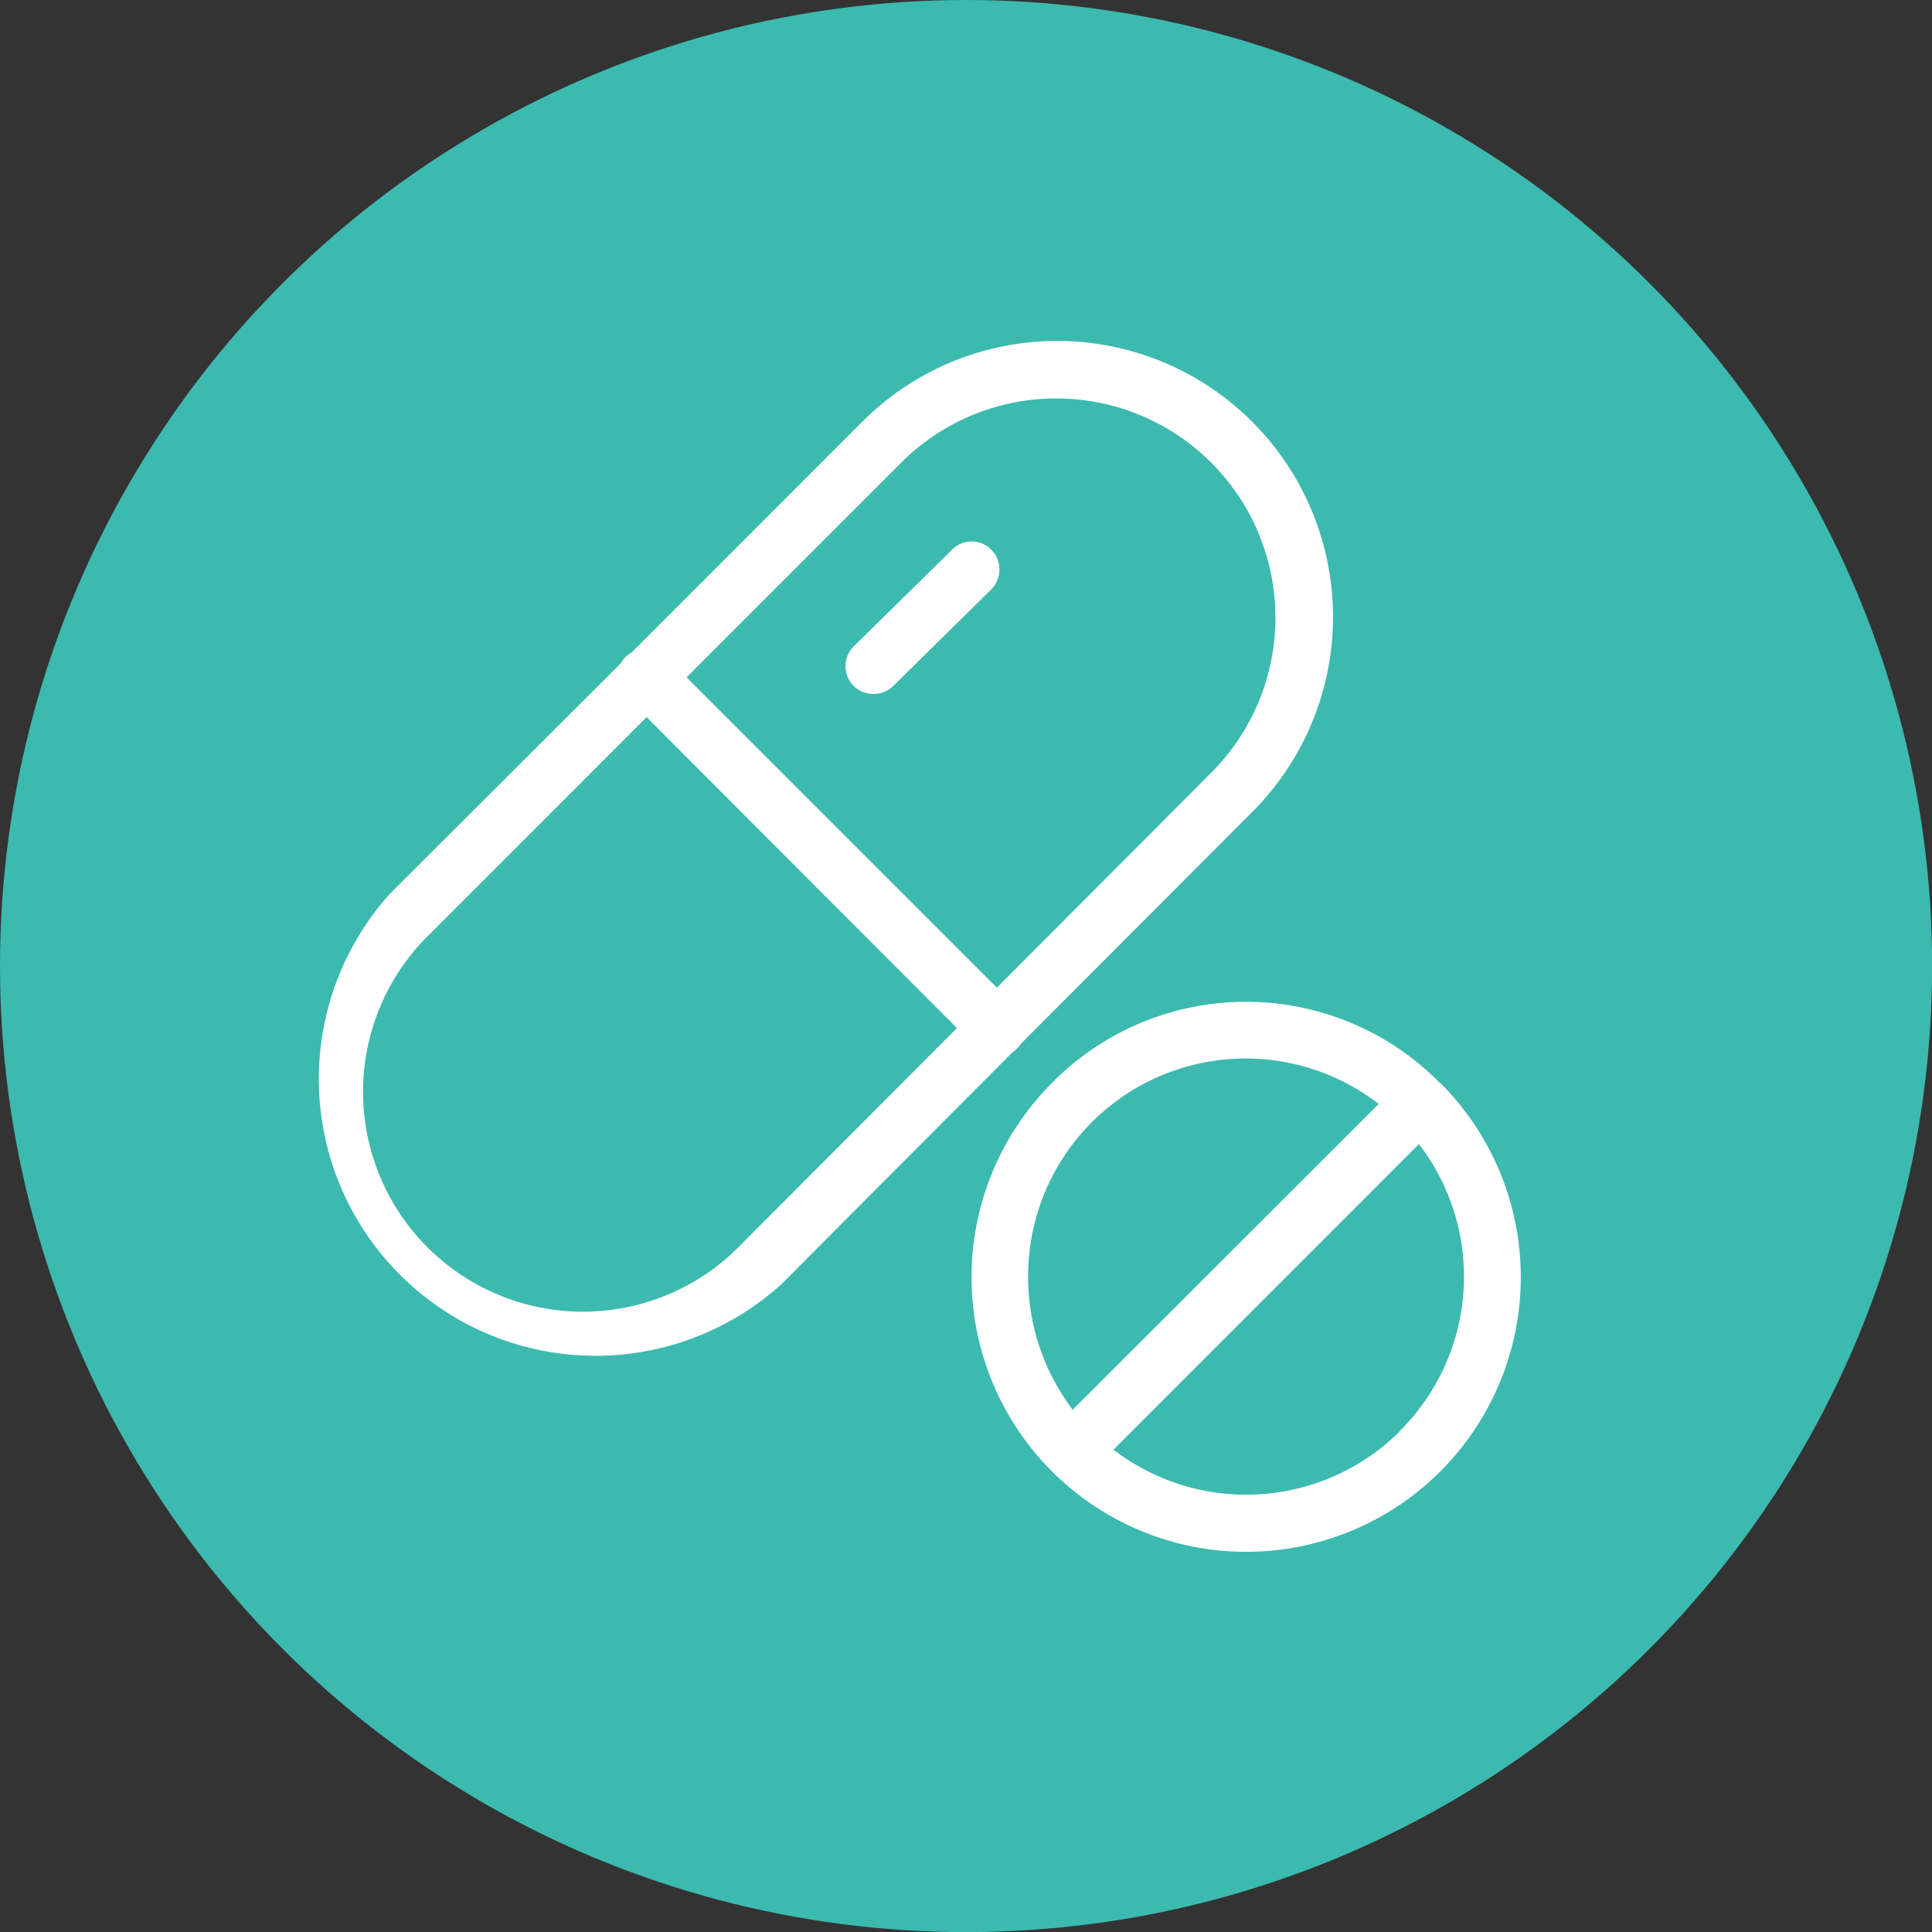
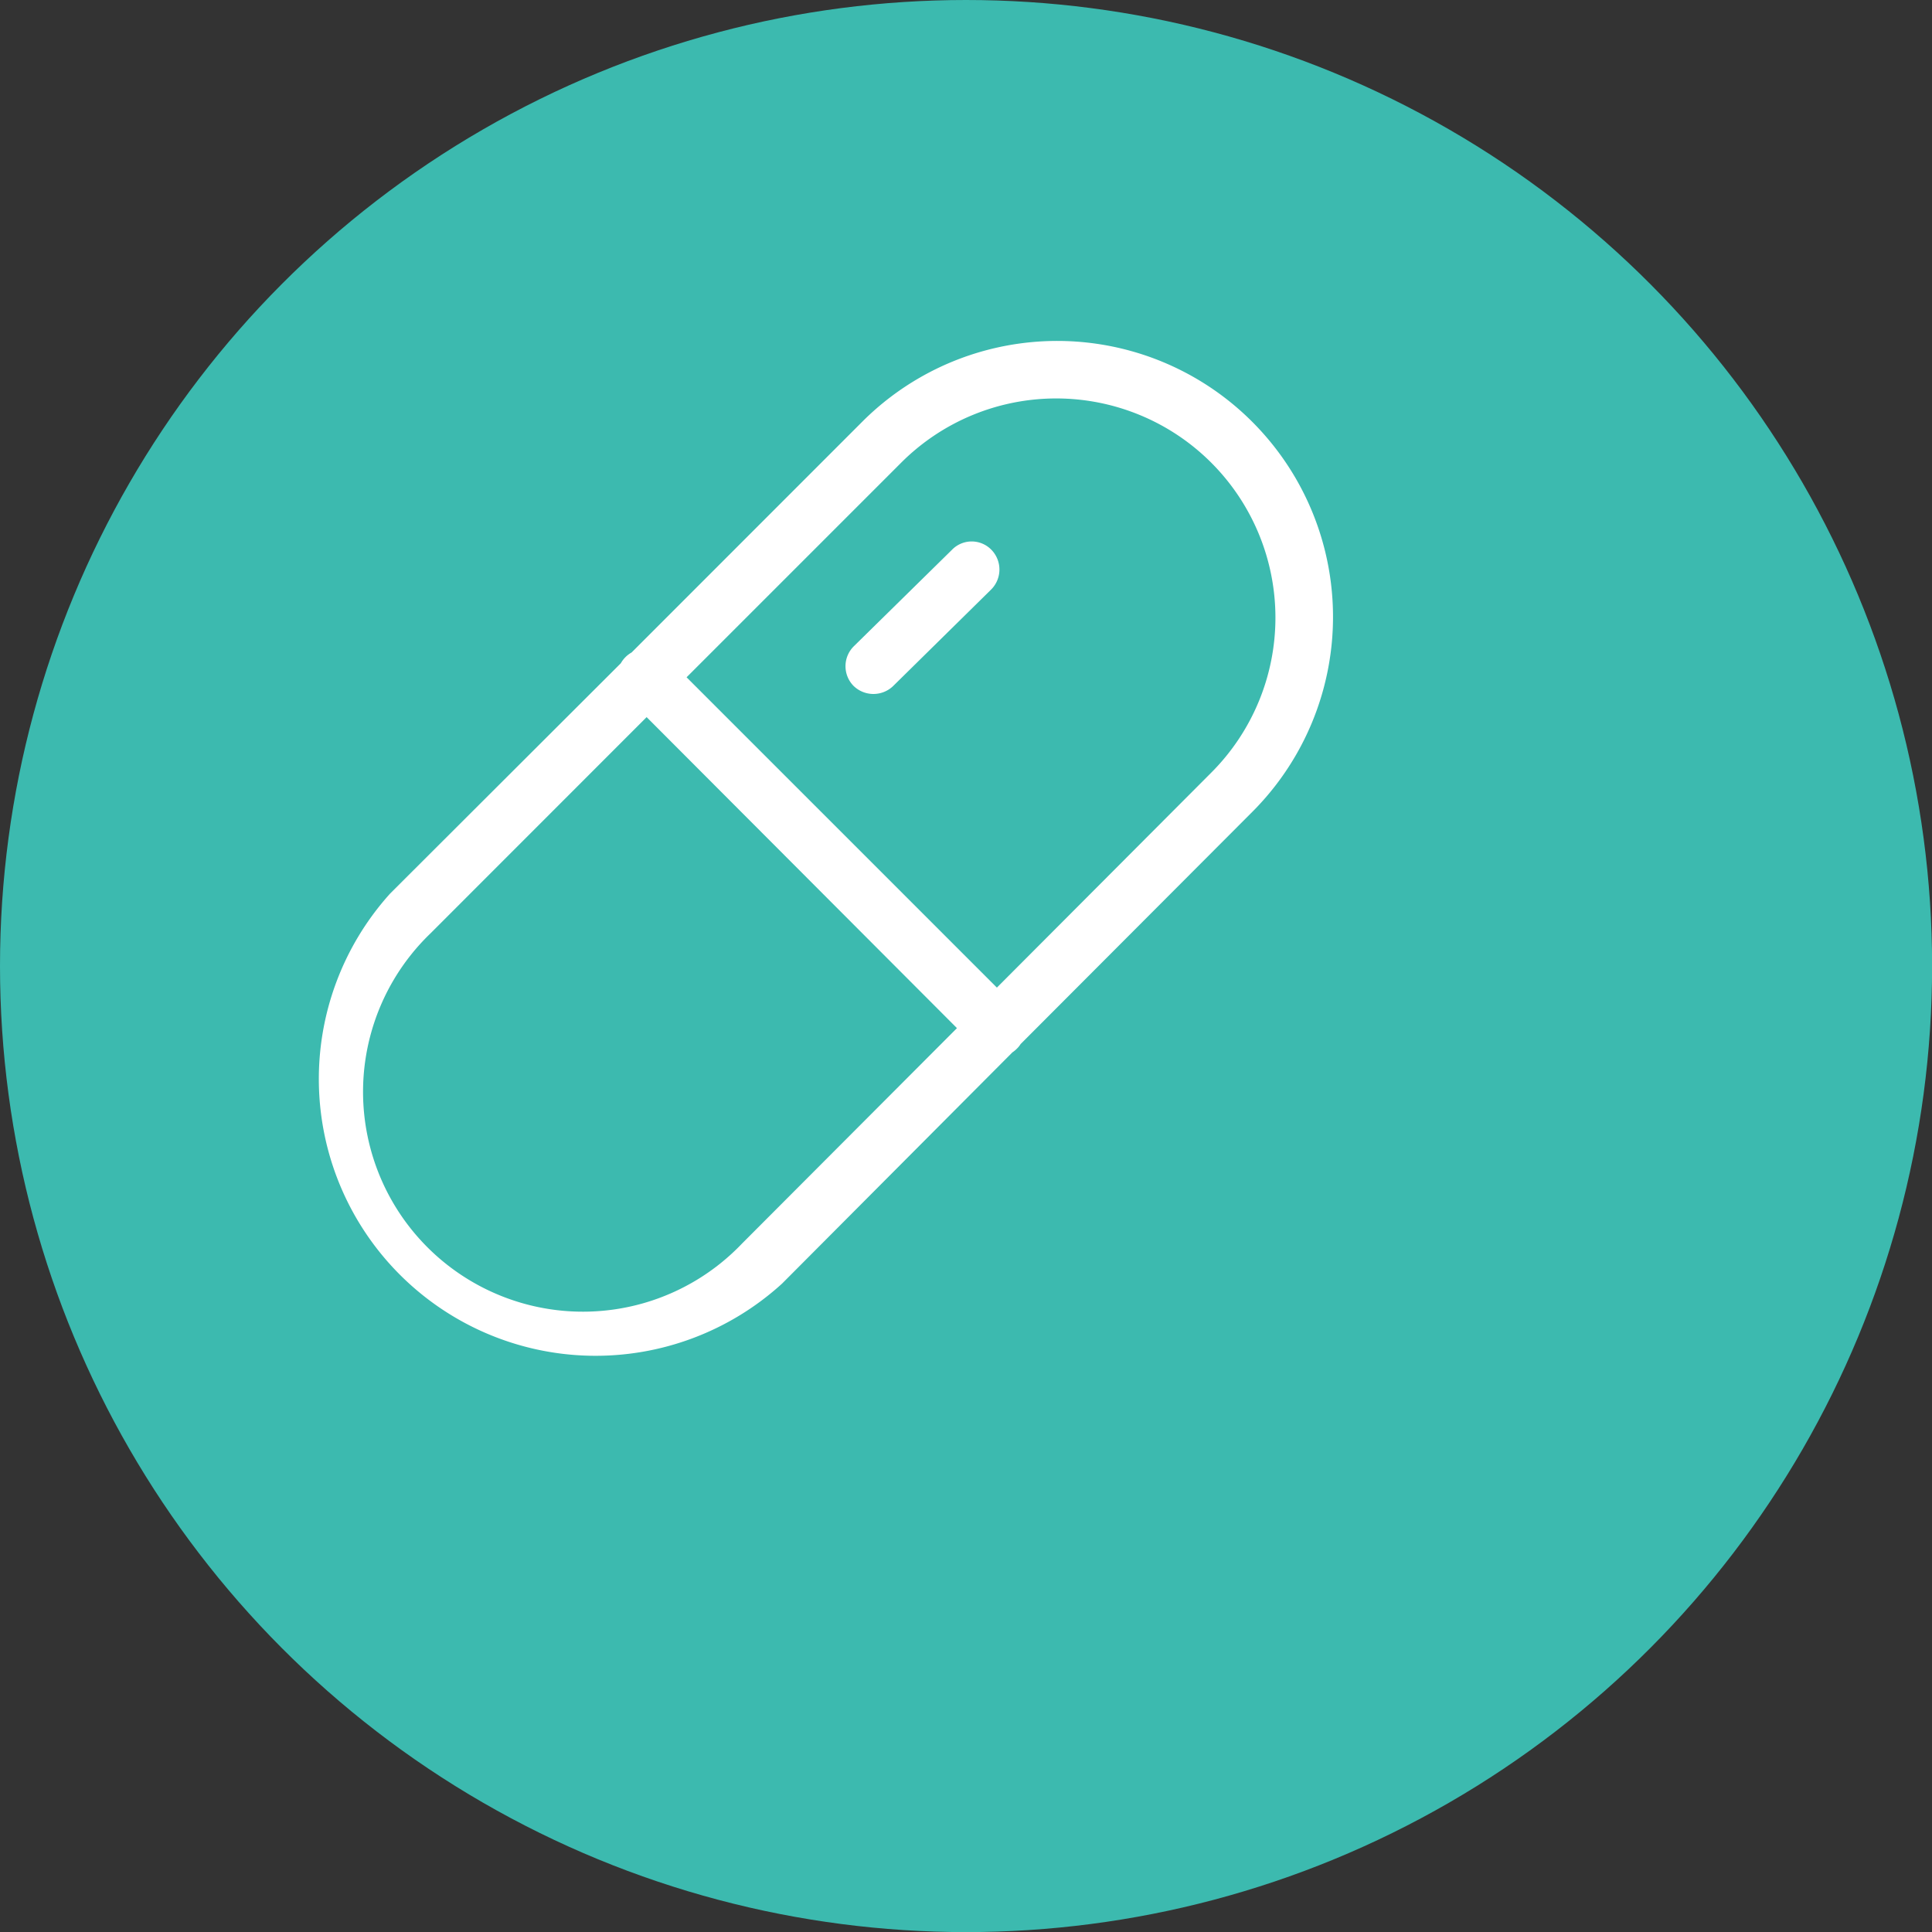
<svg xmlns="http://www.w3.org/2000/svg" viewBox="0 0 195.43 195.43">
  <rect x="0" y="0" width="195.43" height="195.43" fill="#333333" stroke="none" />
  <title>Ресурс 2</title>
  <g id="Слой_2" data-name="Слой 2">
    <g id="Слой_1-2" data-name="Слой 1">
      <circle cx="97.72" cy="97.72" r="97.72" style="fill:#3cbaaf" />
    </g>
    <g id="Слой_3" data-name="Слой 3">
      <path d="M126.79,42.79a27.88,27.88,0,0,0-39.47-.23l-.23.23L63.89,66a2.85,2.85,0,0,0-1.09,1.09L39.46,90.39A28,28,0,0,0,79.1,129.85l0,0,23.31-23.4a2.82,2.82,0,0,0,.46-.38,2.41,2.41,0,0,0,.37-.46l23.29-23.34A27.91,27.91,0,0,0,126.79,42.79Zm-51.73,83A22.24,22.24,0,1,1,43.53,94.43L65.41,72.54,96.8,104Zm47.46-47.63L100.84,99.9,69.45,68.51,91.16,46.8a22.17,22.17,0,1,1,31.36,31.36Z" style="fill:#fff" />
      <path d="M100.29,55.62a2.78,2.78,0,0,0-4,0l-9.91,9.74a2.84,2.84,0,0,0-.06,4,2.88,2.88,0,0,0,4,.06l0,0,9.88-9.73A2.86,2.86,0,0,0,100.29,55.62Z" style="fill:#fff" />
-       <path d="M145.66,109.55l0,0a27.56,27.56,0,0,0-39-.26l-.25.26a27.78,27.78,0,1,0,39.29,0ZM104,129.17a22,22,0,0,1,35.46-17.5L108.51,142.6A22.17,22.17,0,0,1,104,129.17Zm37.63,15.58a22.05,22.05,0,0,1-29,1.89l30.9-30.91A22,22,0,0,1,141.59,144.75Z" style="fill:#fff" />
    </g>
  </g>
</svg>